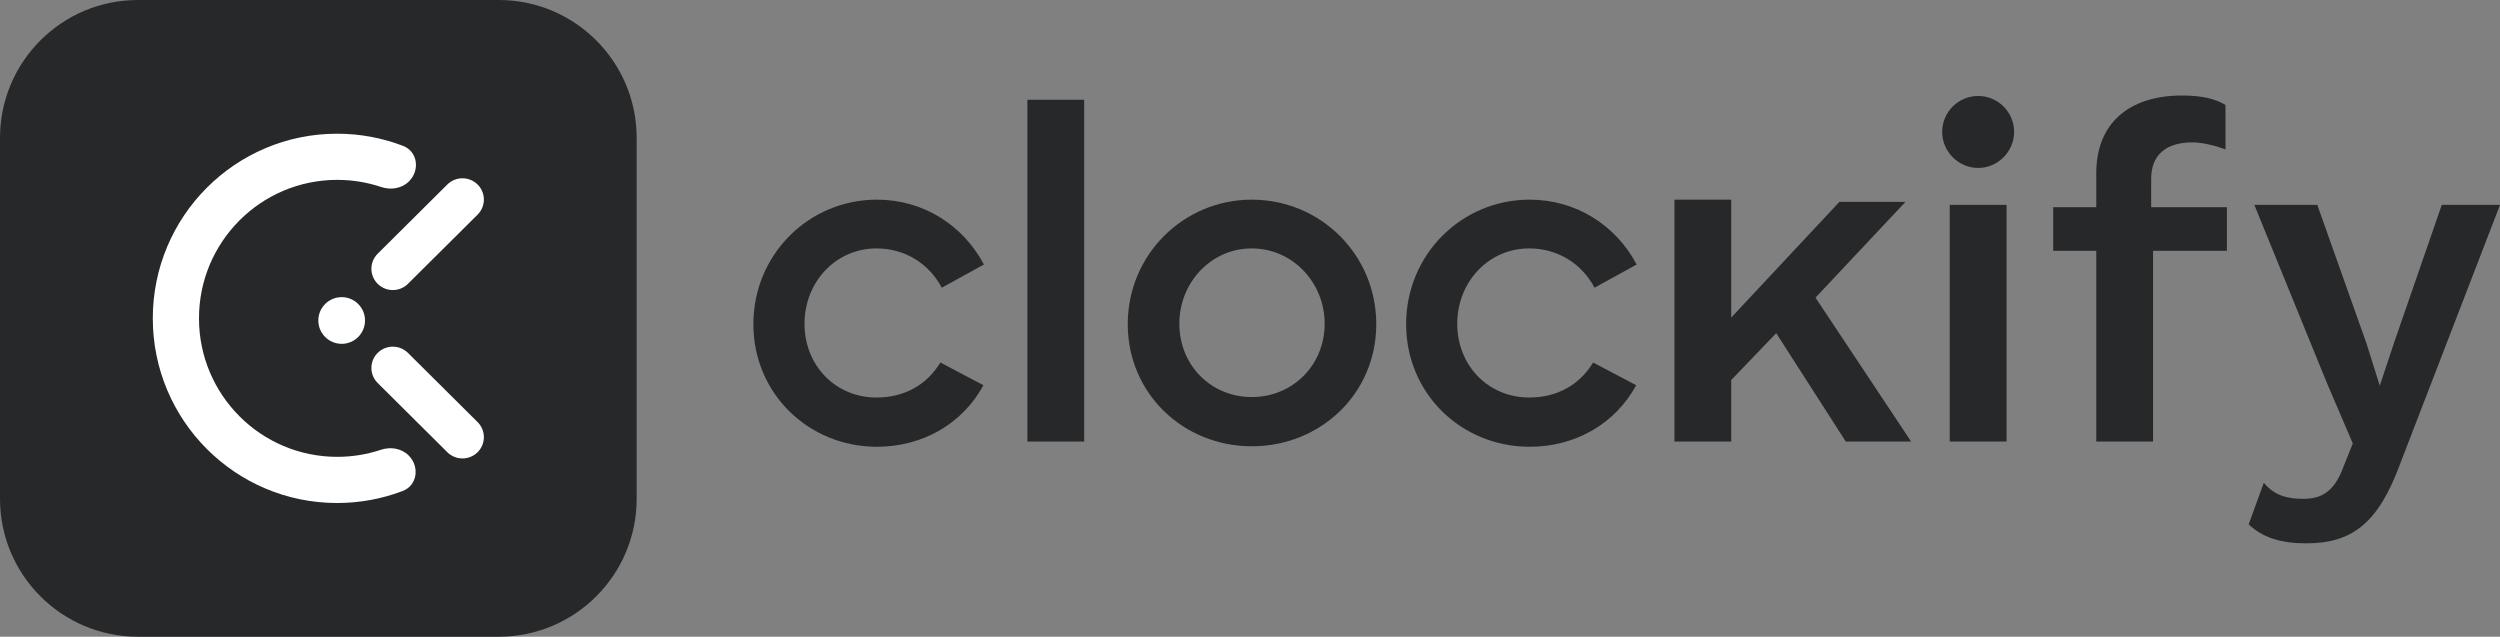
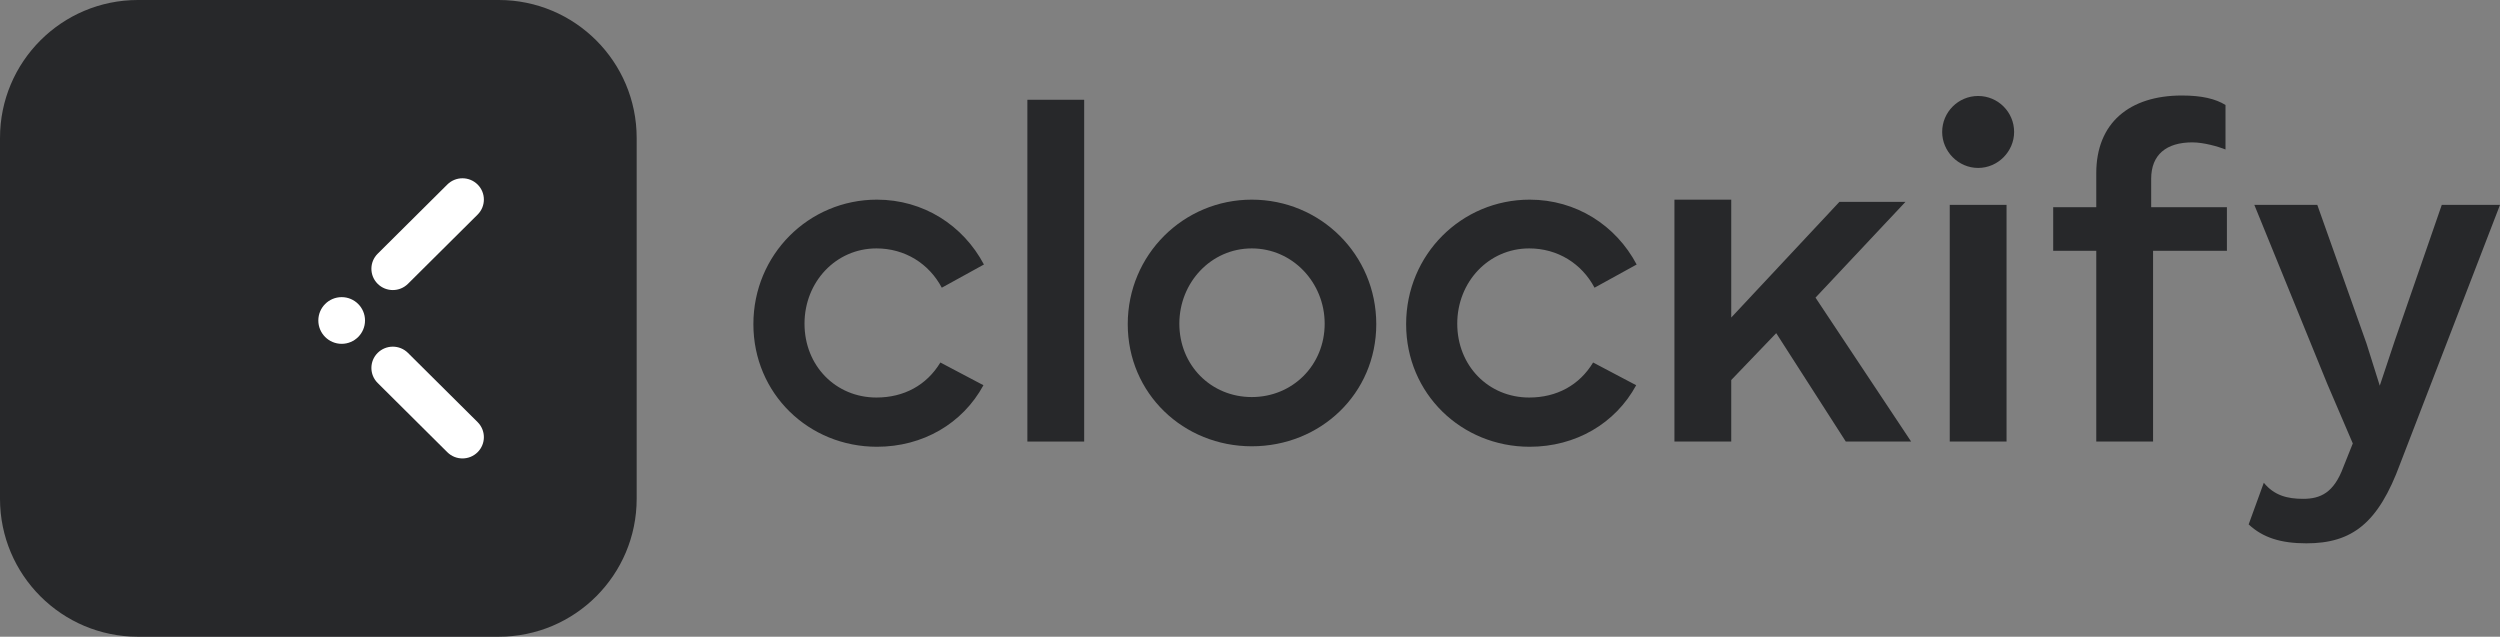
<svg xmlns="http://www.w3.org/2000/svg" width="640" height="163" viewBox="0 0 640 163" fill="none">
  <rect x="0" y="0" width="640" height="163" fill="#808080" stroke="none" />
  <g clip-path="url(#clip0_2142_6426)">
    <path d="M127.674 0H35.314C15.811 0 0 15.812 0 35.317V127.683C0 147.188 15.811 163 35.314 163H127.674C147.177 163 162.988 147.188 162.988 127.683V35.317C162.988 15.812 147.177 0 127.674 0Z" fill="#27282A" />
-     <path d="M104.708 46.425C107.552 43.575 106.94 38.787 103.183 37.345C97.942 35.333 92.251 34.23 86.303 34.23C60.243 34.23 39.117 55.393 39.117 81.5C39.117 107.607 60.243 128.77 86.303 128.77C92.214 128.77 97.872 127.681 103.087 125.693C106.853 124.256 107.471 119.459 104.622 116.604C102.775 114.754 99.981 114.323 97.503 115.148C93.991 116.317 90.235 116.951 86.331 116.951C66.785 116.951 50.941 101.078 50.941 81.498C50.941 61.918 66.785 46.046 86.331 46.046C90.263 46.046 94.045 46.688 97.579 47.874C100.058 48.706 102.859 48.277 104.708 46.425Z" fill="white" />
    <path d="M93.445 82.043C93.445 85.344 90.769 88.02 87.468 88.02C84.168 88.02 81.492 85.344 81.492 82.043C81.492 78.743 84.168 76.067 87.468 76.067C90.769 76.067 93.445 78.743 93.445 82.043Z" fill="white" />
    <path d="M96.684 72.659C94.543 70.531 94.543 67.082 96.684 64.955L114.514 47.236C116.656 45.108 120.126 45.108 122.267 47.236C124.408 49.363 124.408 52.812 122.267 54.94L104.436 72.659C102.295 74.786 98.825 74.786 96.684 72.659Z" fill="white" />
    <path d="M96.684 90.341C94.543 92.469 94.543 95.918 96.684 98.045L114.514 115.764C116.656 117.892 120.126 117.892 122.267 115.764C124.408 113.637 124.408 110.188 122.267 108.06L104.436 90.341C102.295 88.214 98.825 88.214 96.684 90.341Z" fill="white" />
    <path d="M192.867 82.983C192.867 65.169 207.046 51.111 224.496 51.111C236.372 51.111 246.552 57.655 251.884 67.714L241.099 73.652C237.826 67.472 231.646 63.593 224.375 63.593C213.953 63.593 205.955 72.198 205.955 82.862C205.955 93.648 213.953 101.767 224.375 101.767C231.404 101.767 237.221 98.617 240.735 92.8L251.762 98.617C246.431 108.433 236.251 114.371 224.496 114.371C207.046 114.371 192.867 100.798 192.867 82.983Z" fill="#27282A" />
    <path d="M263.008 25.541H277.55V113.038H263.008V25.541Z" fill="#27282A" />
    <path d="M288.703 82.983C288.703 65.169 303.003 51.111 320.453 51.111C338.025 51.111 352.325 65.169 352.325 82.983C352.325 100.798 338.025 114.25 320.453 114.25C303.003 114.25 288.703 100.798 288.703 82.983ZM301.912 82.862C301.912 93.527 310.032 101.646 320.453 101.646C330.875 101.646 339.116 93.527 339.116 82.862C339.116 72.319 330.875 63.593 320.453 63.593C310.032 63.593 301.912 72.319 301.912 82.862Z" fill="#27282A" />
    <path d="M359.969 82.983C359.969 65.169 374.147 51.111 391.598 51.111C403.474 51.111 413.653 57.655 418.985 67.714L408.2 73.652C404.928 67.472 398.747 63.593 391.477 63.593C381.055 63.593 373.057 72.198 373.057 82.862C373.057 93.648 381.055 101.767 391.477 101.767C398.505 101.767 404.322 98.617 407.836 92.8L418.864 98.617C413.532 108.433 403.352 114.371 391.598 114.371C374.147 114.371 359.969 100.798 359.969 82.983Z" fill="#27282A" />
    <path d="M487.801 51.678L464.769 76.197L489.248 113.038H472.524L454.711 85.286L443.198 97.284V113.038H428.656V51.111H443.198V81.287L470.891 51.678H487.801Z" fill="#27282A" />
    <path d="M506.406 42.992C501.316 42.992 497.195 38.75 497.195 33.781C497.195 28.691 501.316 24.571 506.406 24.571C511.495 24.571 515.616 28.691 515.616 33.781C515.616 38.75 511.495 42.992 506.406 42.992ZM499.134 113.038V52.444H513.677V113.038H499.134Z" fill="#27282A" />
    <path d="M558.579 24.45C563.67 24.45 567.185 25.298 569.727 26.874V38.265C567.913 37.538 564.153 36.447 561.246 36.447C554.58 36.447 550.701 39.598 550.701 45.779V53.05H570.091V64.2H551.185V113.038H536.645V64.2H525.617V53.05H536.645V44.325C536.645 31.479 545.127 24.45 558.579 24.45Z" fill="#27282A" />
    <path d="M614.436 118.734C608.862 133.882 602.196 139.093 590.439 139.093C583.898 139.093 579.291 137.639 575.656 134.246L579.535 123.581C582.197 126.854 585.593 127.702 589.592 127.702C594.074 127.702 597.469 126.126 599.893 119.582L602.316 113.523L595.774 98.253L577.107 52.444H593.226L605.831 87.952L609.221 98.738L613.1 87.104L625.096 52.444H640.004L614.436 118.734Z" fill="#27282A" />
  </g>
  <defs>
    <clipPath id="clip0_2142_6426">
      <rect width="640" height="163" fill="white" />
    </clipPath>
  </defs>
</svg>